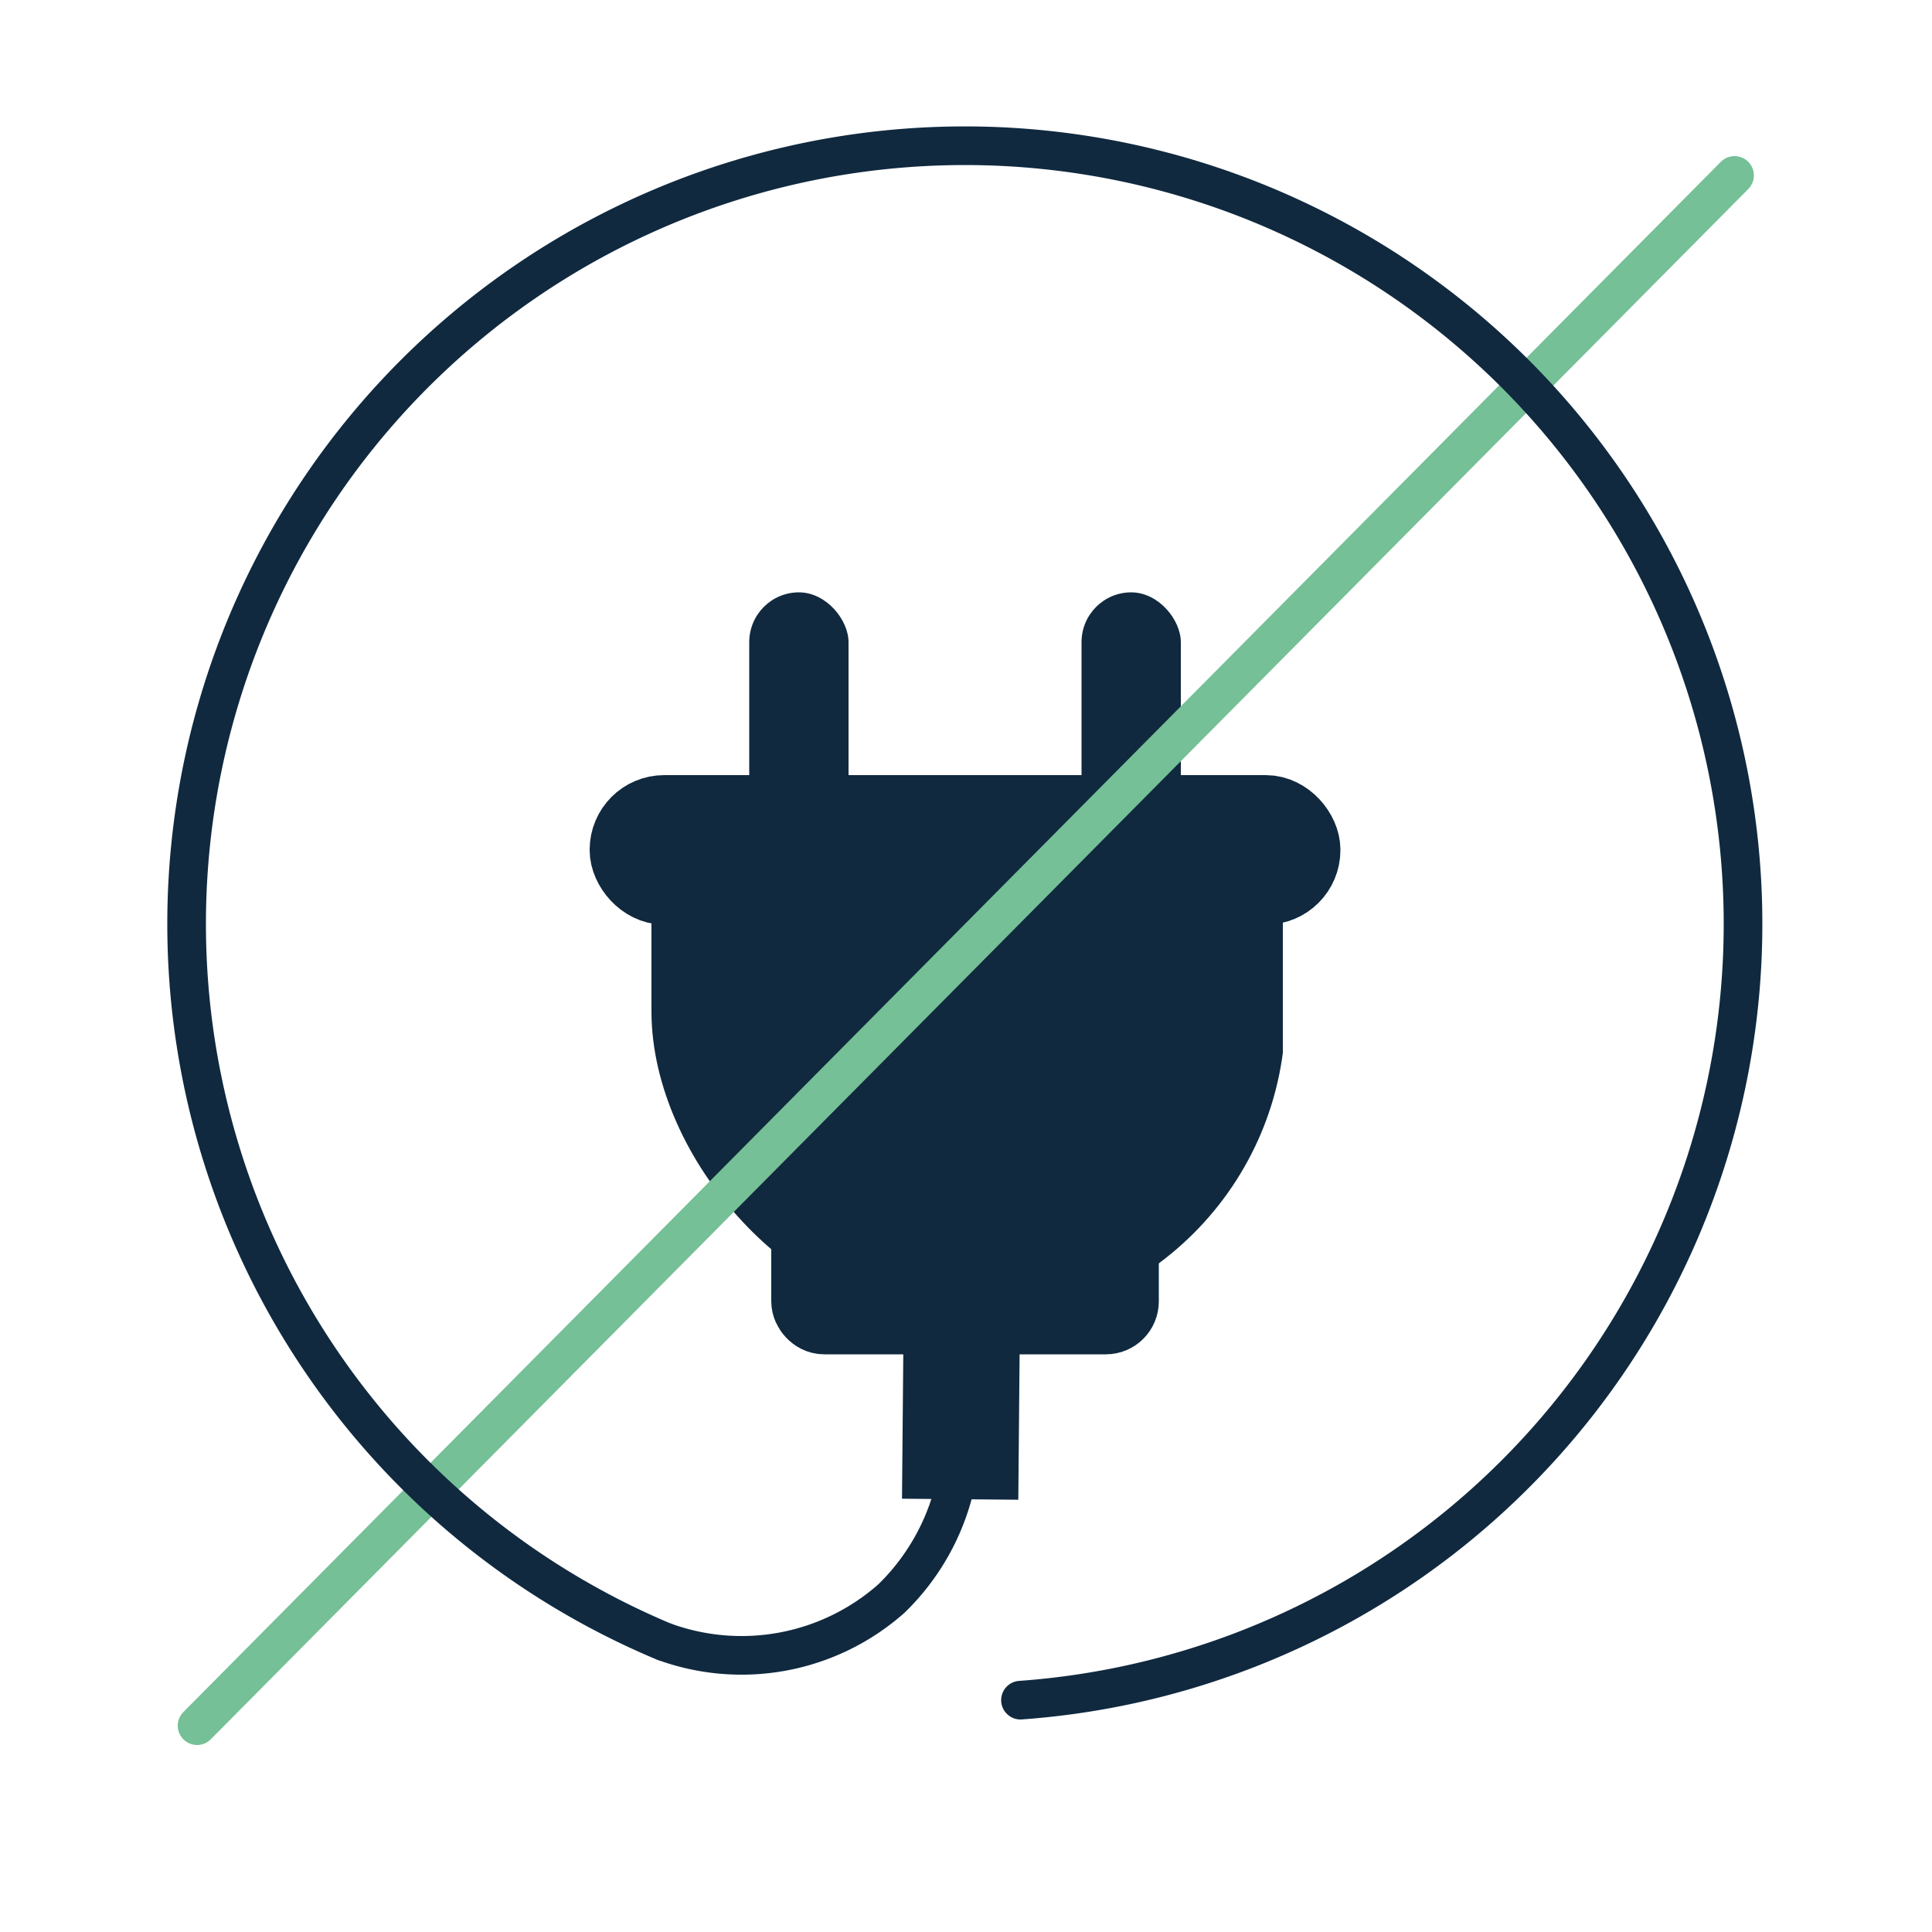
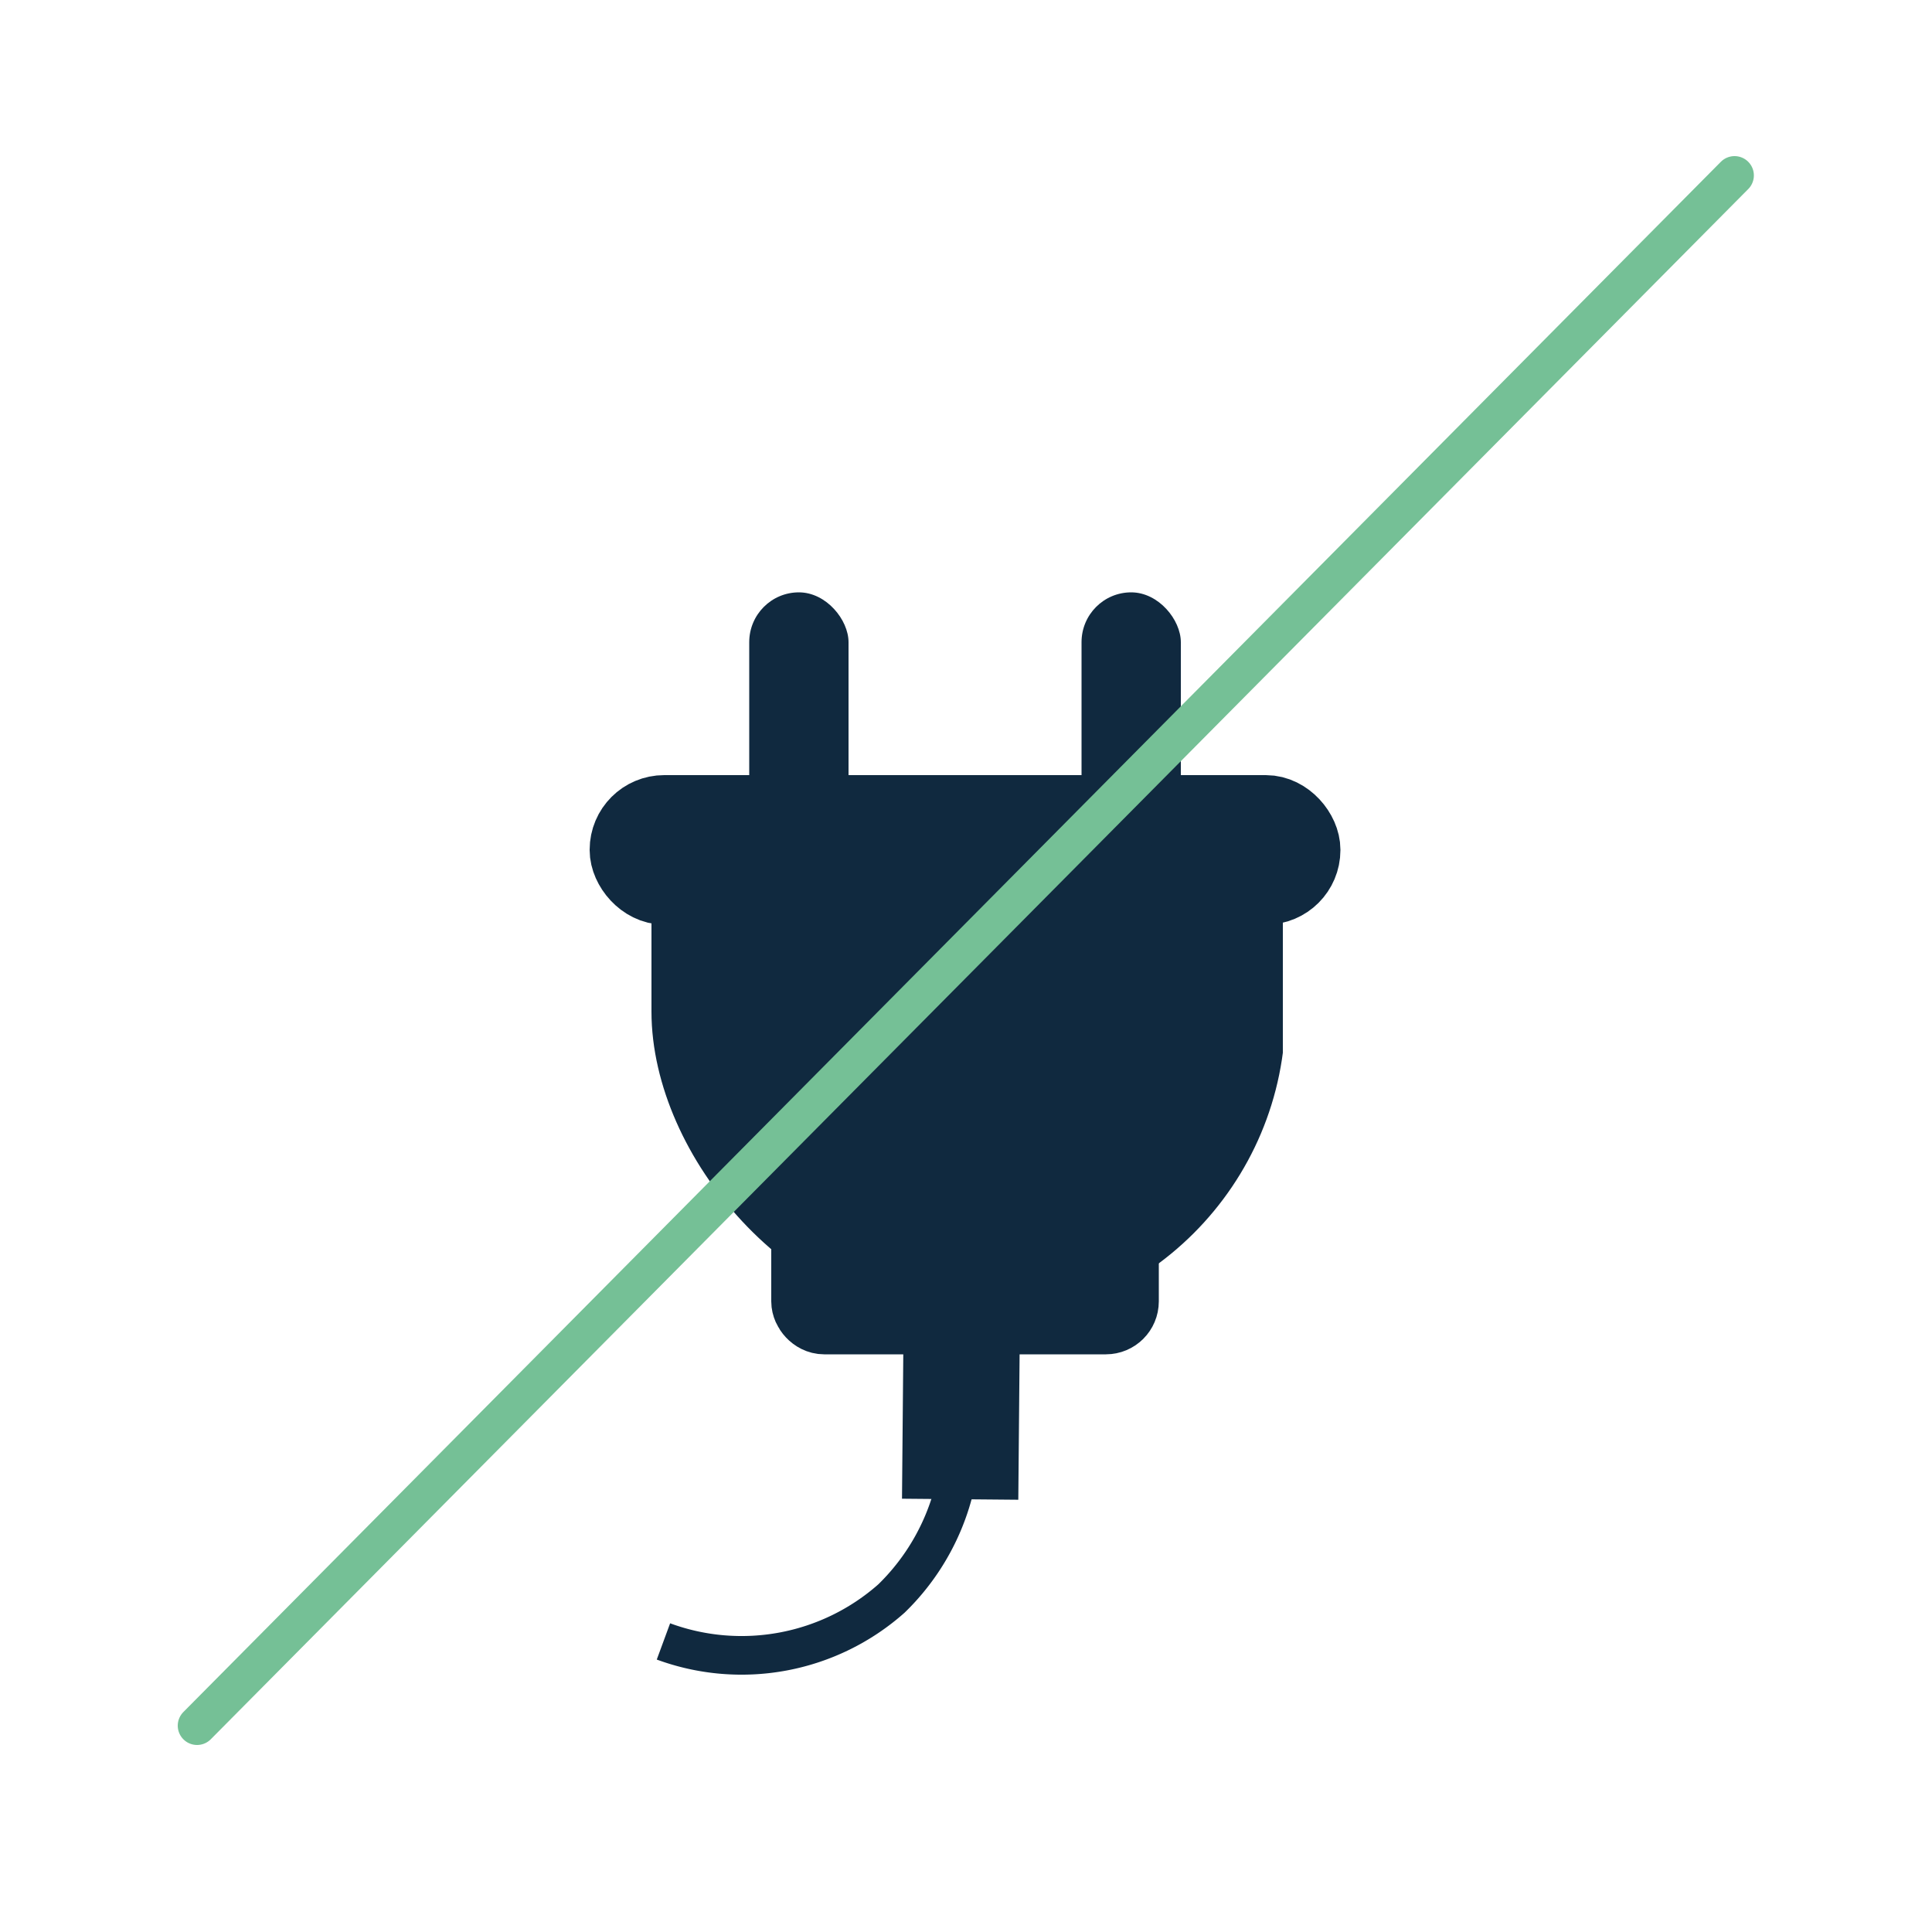
<svg xmlns="http://www.w3.org/2000/svg" id="Calque_1" data-name="Calque 1" viewBox="0 0 50 50">
  <defs>
    <style>.cls-1,.cls-4,.cls-6,.cls-7,.cls-8{fill:none;}.cls-2{clip-path:url(#clip-path);}.cls-3,.cls-5,.cls-9{fill:#10293f;}.cls-3,.cls-4,.cls-7,.cls-8,.cls-9{stroke:#10293f;}.cls-3,.cls-6,.cls-7{stroke-linecap:round;}.cls-3,.cls-4,.cls-6,.cls-7,.cls-8,.cls-9{stroke-miterlimit:10;}.cls-3,.cls-4{stroke-width:2px;}.cls-6{stroke:#75c096;}</style>
    <clipPath id="clip-path">
      <rect class="cls-1" x="16.74" y="22.21" width="16.46" height="12.03" />
    </clipPath>
  </defs>
  <g class="cls-2">
    <rect class="cls-3" x="17.86" y="15.68" width="14.41" height="17.61" rx="7.11" />
  </g>
  <rect class="cls-4" x="16.26" y="21.06" width="17.43" height="1.87" rx="0.93" />
  <rect class="cls-4" x="20.96" y="31.28" width="8.03" height="2.77" rx="0.37" />
  <rect class="cls-5" x="19.39" y="15.33" width="2.57" height="6.66" rx="1.29" />
  <rect class="cls-5" x="27.99" y="15.33" width="2.57" height="6.66" rx="1.29" />
  <line class="cls-6" x1="5.1" y1="44.66" x2="44.89" y2="4.54" />
-   <path class="cls-7" d="M17.17,42.48A20.14,20.14,0,1,1,26.41,44" />
  <path class="cls-8" d="M17.17,42.48a5.85,5.85,0,0,0,5.9-1.11A5.94,5.94,0,0,0,24.87,37" />
  <rect class="cls-9" x="23.87" y="34.24" width="2.01" height="4.06" transform="translate(0.32 -0.22) rotate(0.51)" />
</svg>